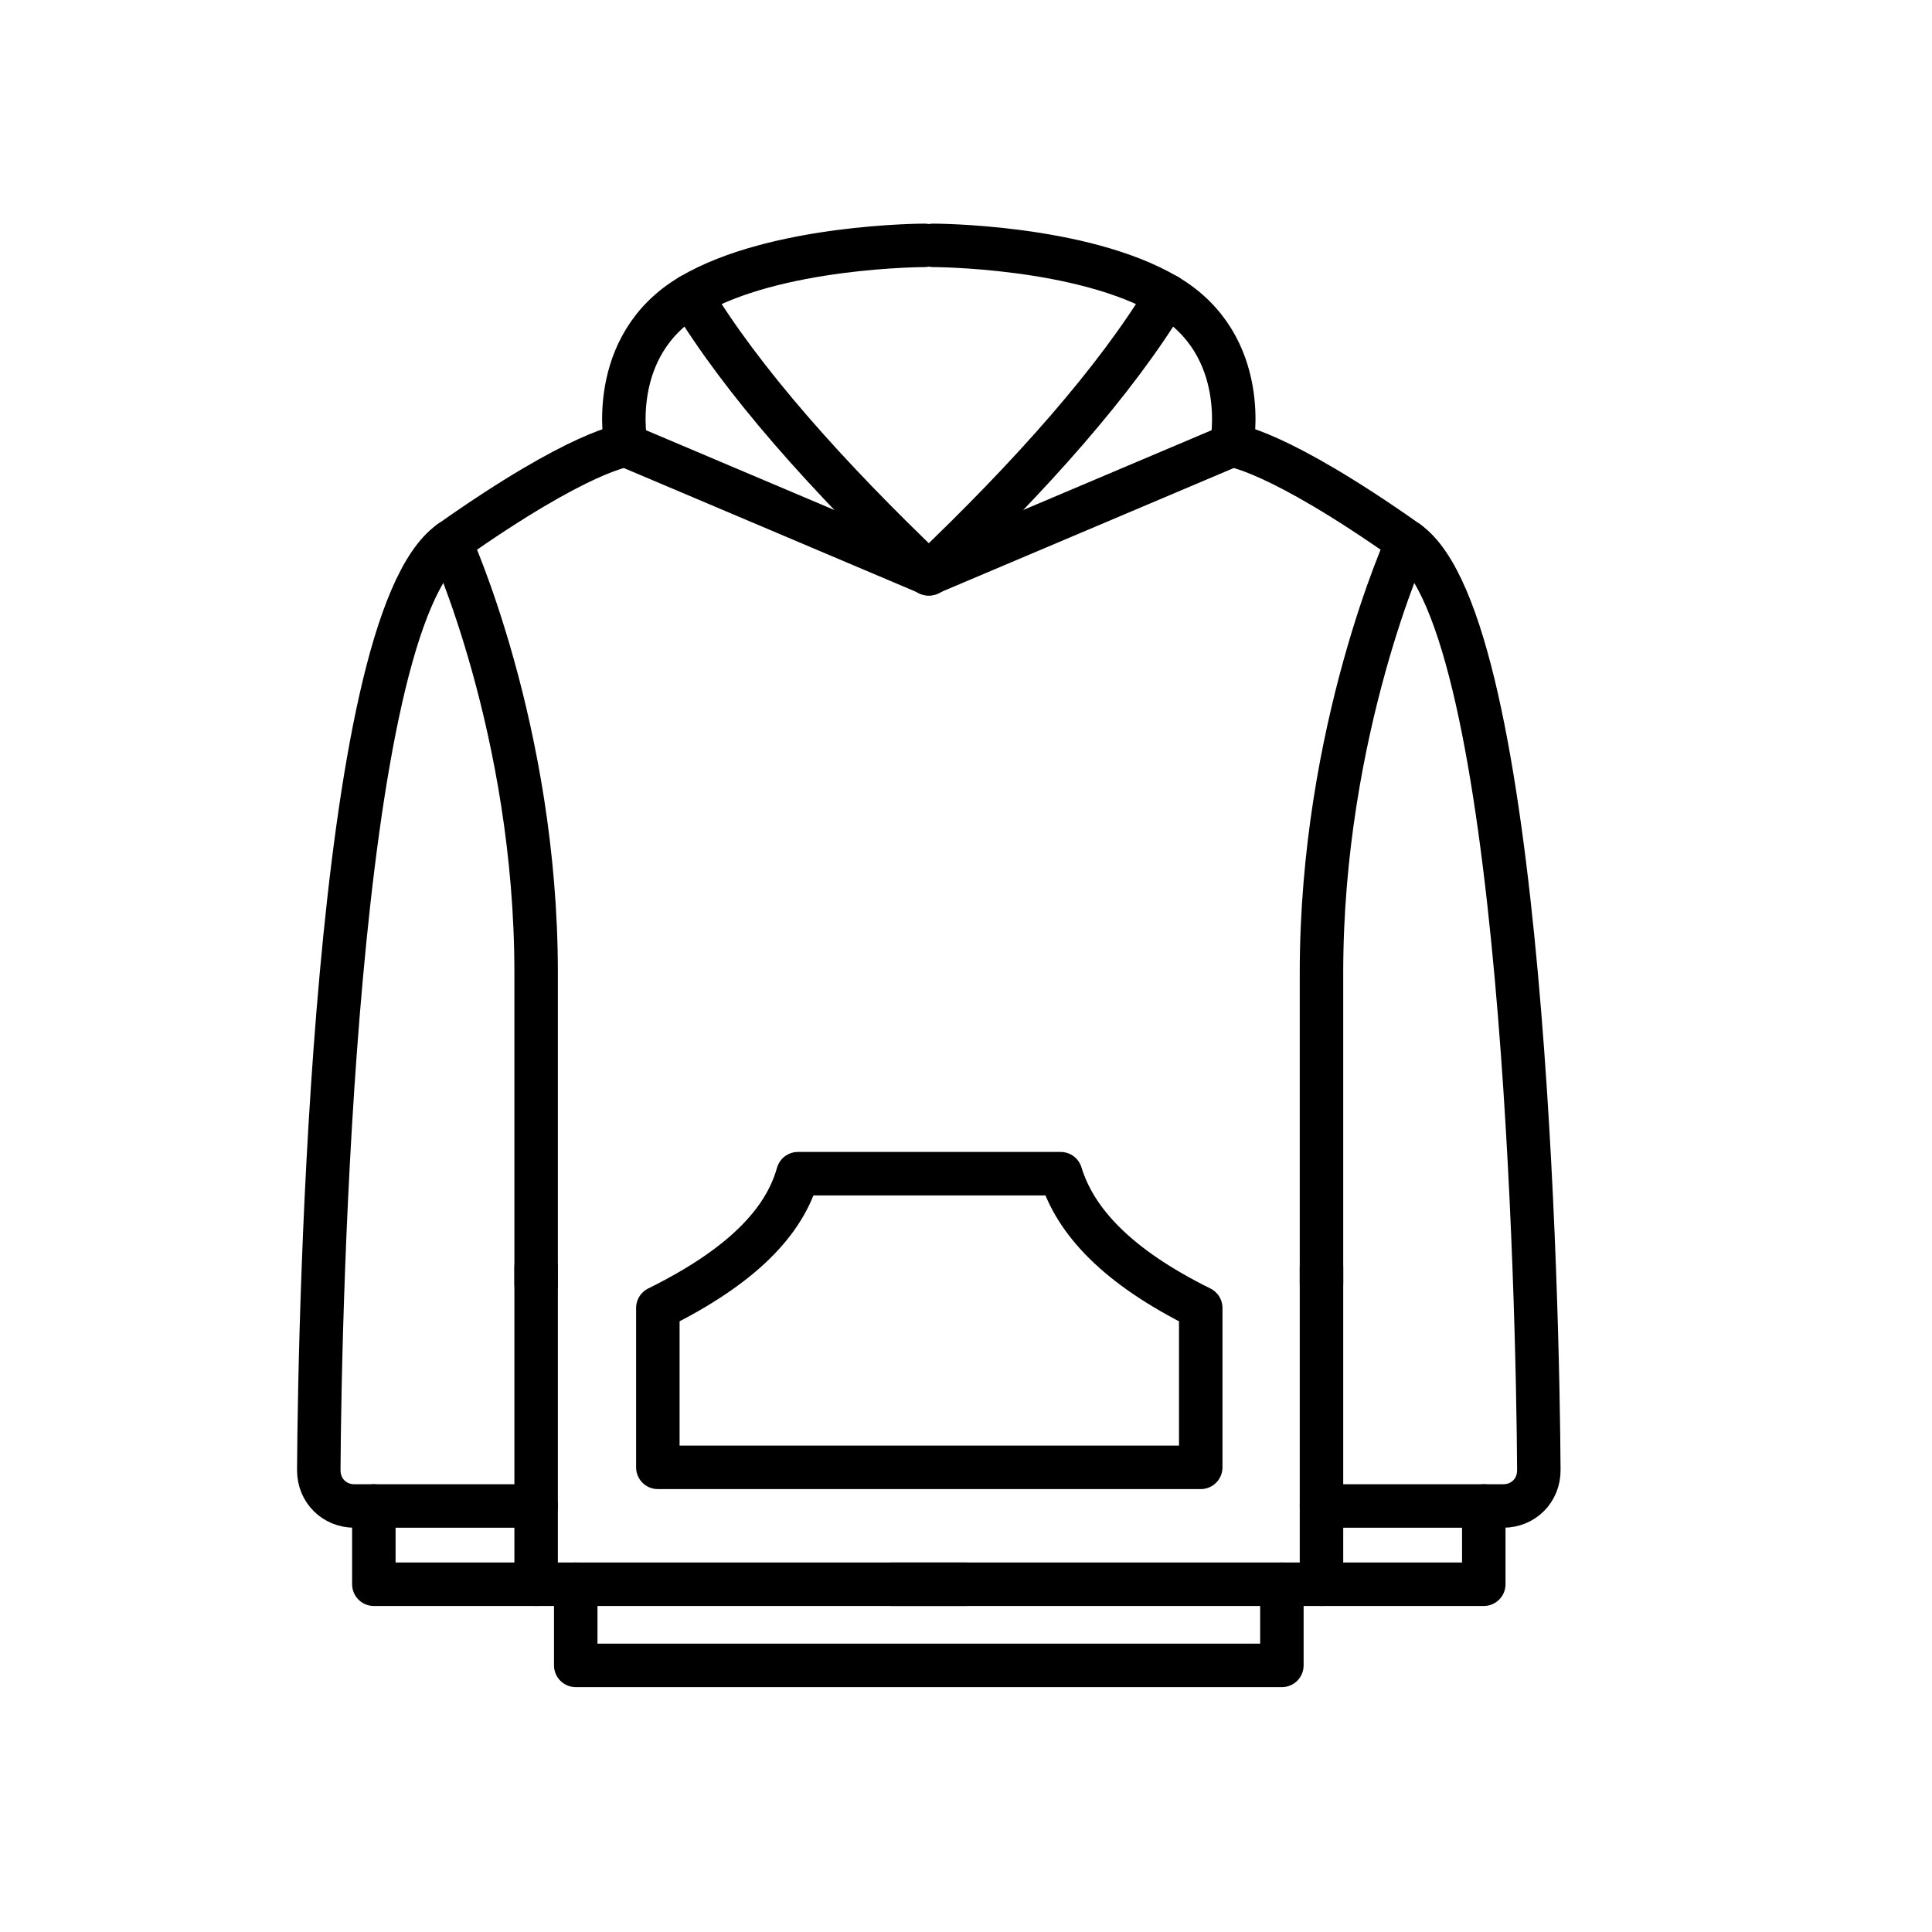
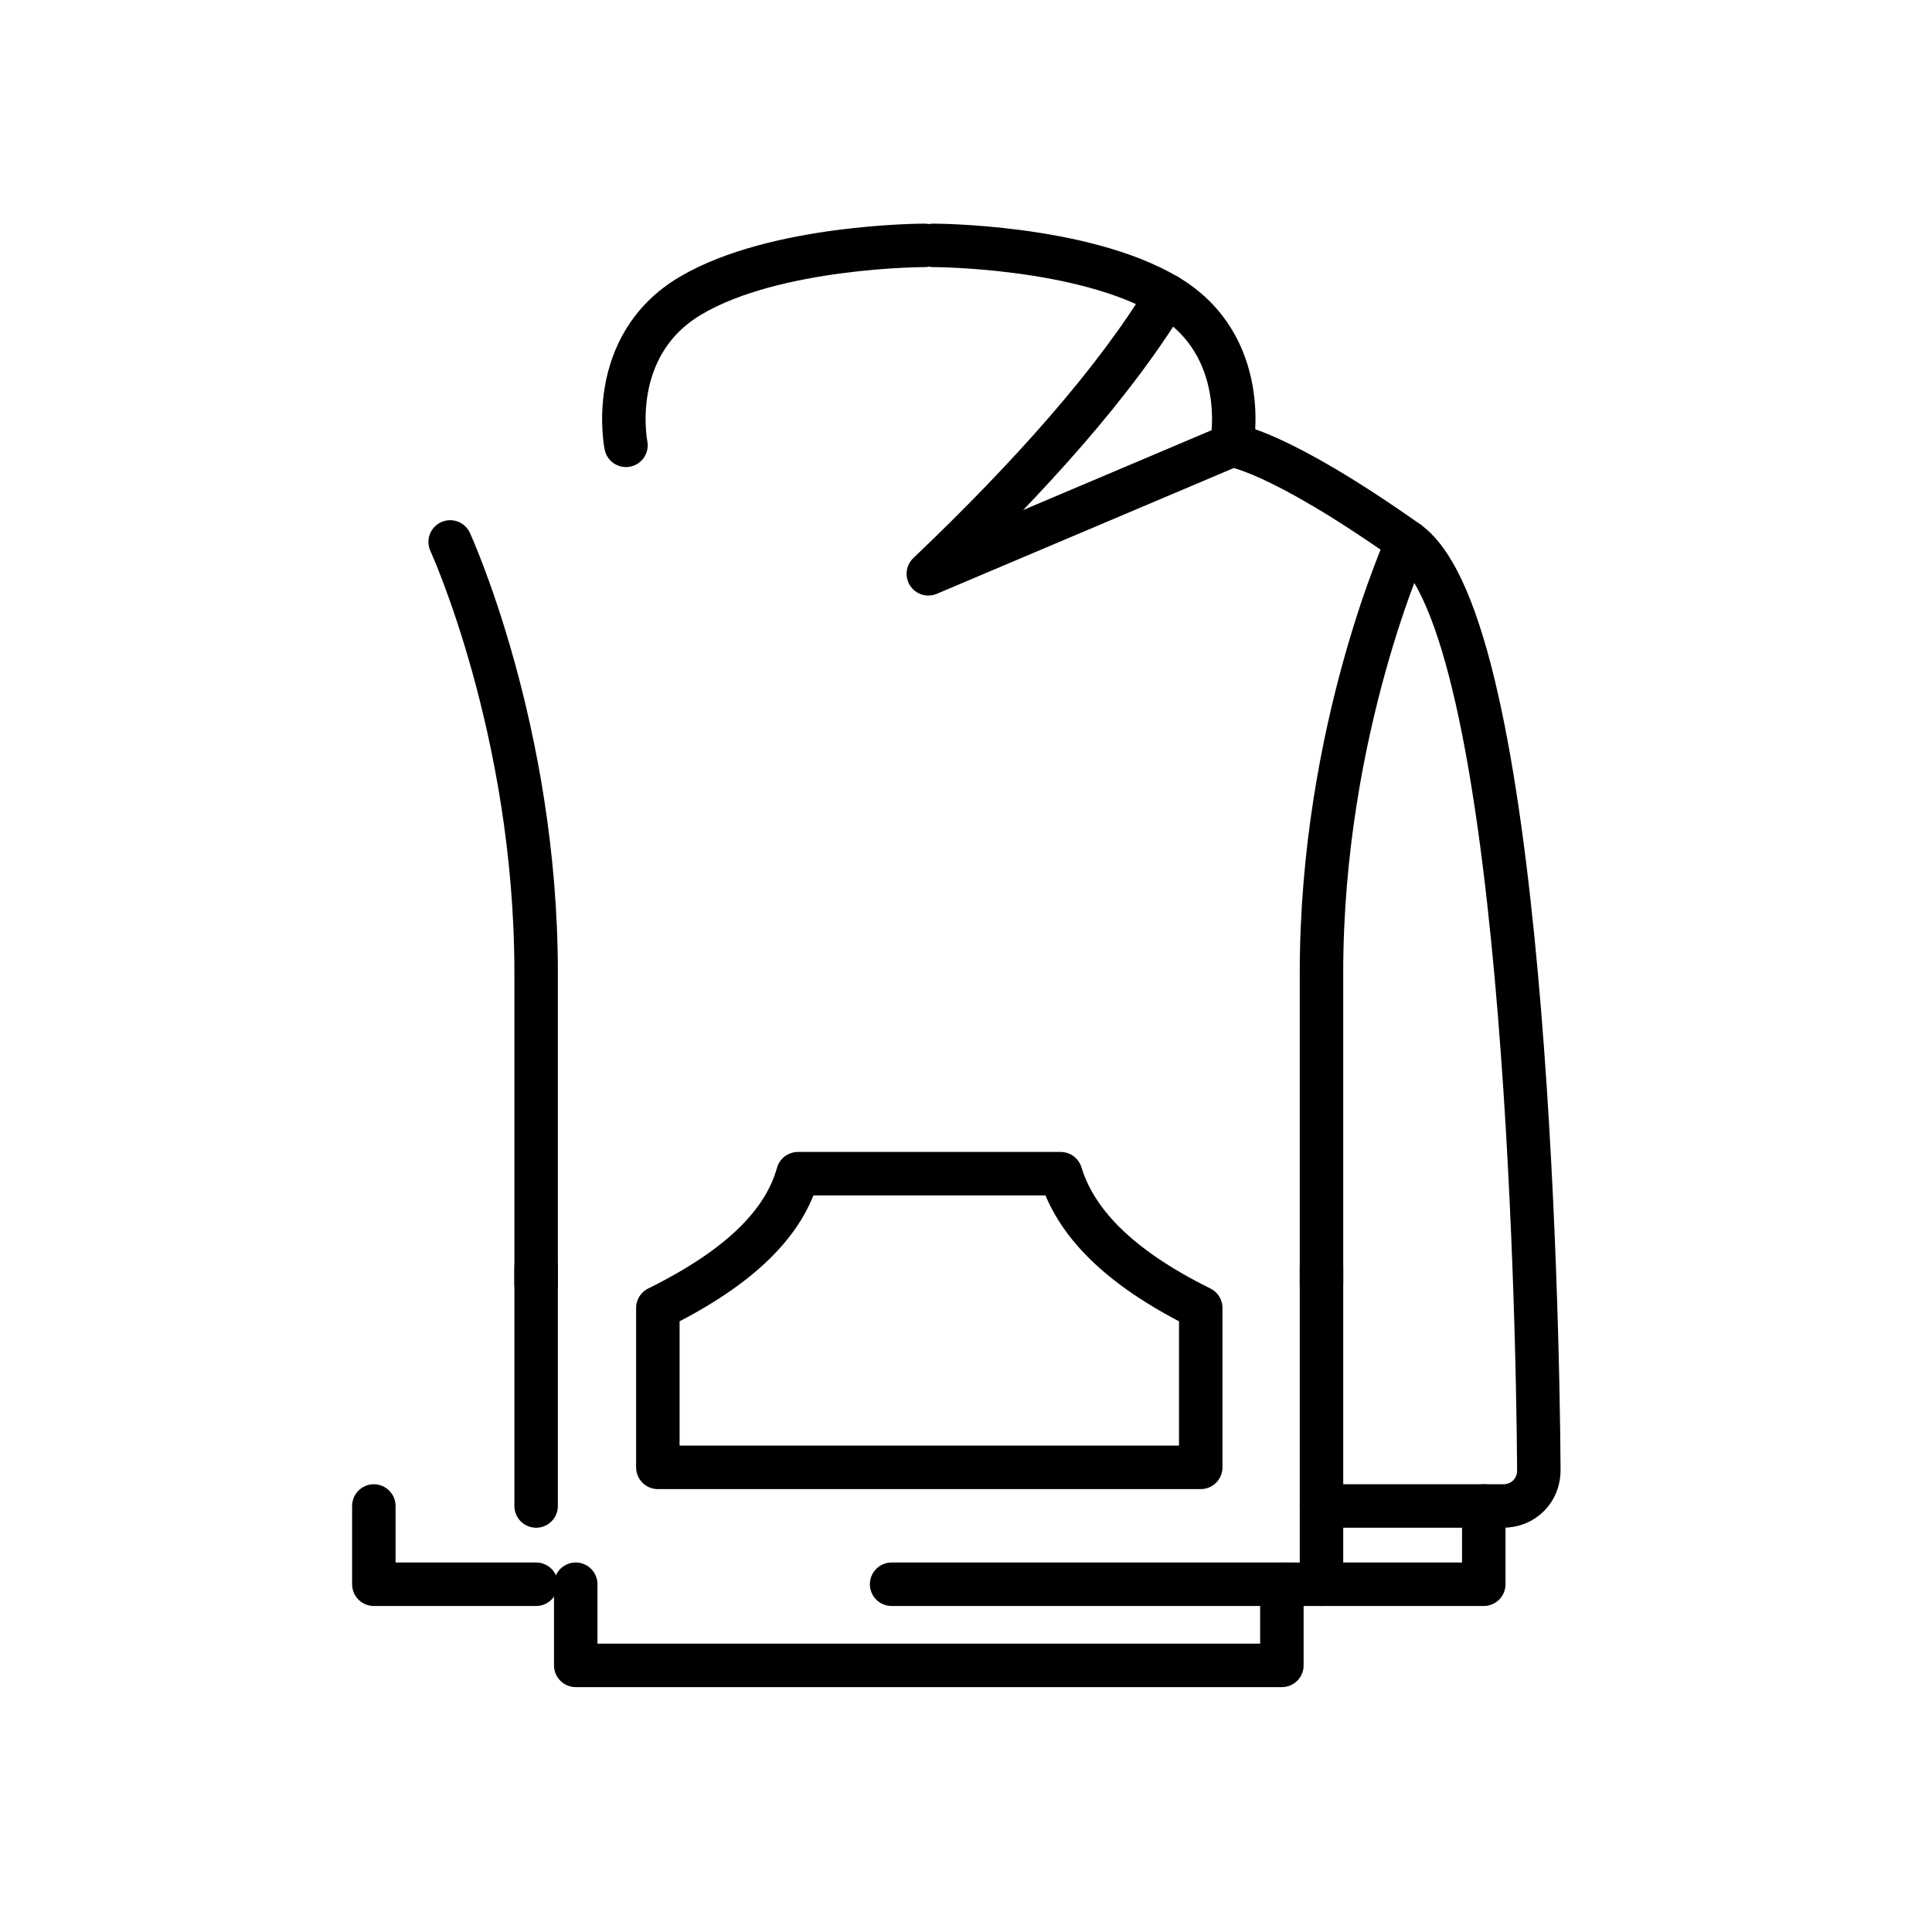
<svg xmlns="http://www.w3.org/2000/svg" viewBox="0 0 20 20" data-name="Layer 1" id="Layer_1">
  <defs>
    <style>
      .cls-1 {
        fill: none;
        stroke: #000;
        stroke-linecap: round;
        stroke-linejoin: round;
        stroke-width: .45px;
      }
    </style>
  </defs>
  <g>
    <path d="M4.66,5.61s.89,1.94.89,4.46v3.22" class="cls-1" />
    <line y2="15.59" x2="5.55" y1="13.12" x1="5.55" class="cls-1" />
    <polyline points="3.87 15.59 3.87 16.4 5.55 16.4" class="cls-1" />
    <path d="M6.48,4.61s-.21-1.03.67-1.55,2.42-.52,2.42-.52" class="cls-1" />
-     <path d="M7.15,3.06c.53.88,1.41,1.87,2.47,2.88l-3.14-1.33s-.46.04-1.82,1c-1.2.85-1.35,7.91-1.36,9.61,0,.21.16.37.37.37h1.88v.81h4.45" class="cls-1" />
    <path d="M14.57,5.61s-.89,1.94-.89,4.46v3.22" class="cls-1" />
    <line y2="15.59" x2="13.68" y1="13.12" x1="13.68" class="cls-1" />
    <polyline points="15.36 15.59 15.36 16.4 13.68 16.4" class="cls-1" />
    <path d="M12.75,4.61s.21-1.03-.67-1.55-2.42-.52-2.42-.52" class="cls-1" />
    <path d="M12.08,3.06c-.53.88-1.41,1.87-2.47,2.88l3.14-1.33s.46.04,1.82,1c1.2.85,1.35,7.91,1.36,9.61,0,.21-.16.37-.37.37h-1.88s0,.81,0,.81h-4.45" class="cls-1" />
  </g>
  <polyline points="5.96 16.4 5.96 17.24 13.27 17.24 13.27 16.4" class="cls-1" />
  <path d="M9.62,12.15h-1.36c-.14.5-.58.96-1.45,1.39v1.65s3.24,0,3.24,0h2.38s0-1.65,0-1.65c-.87-.43-1.3-.9-1.45-1.39h-1.36Z" class="cls-1" />
</svg>